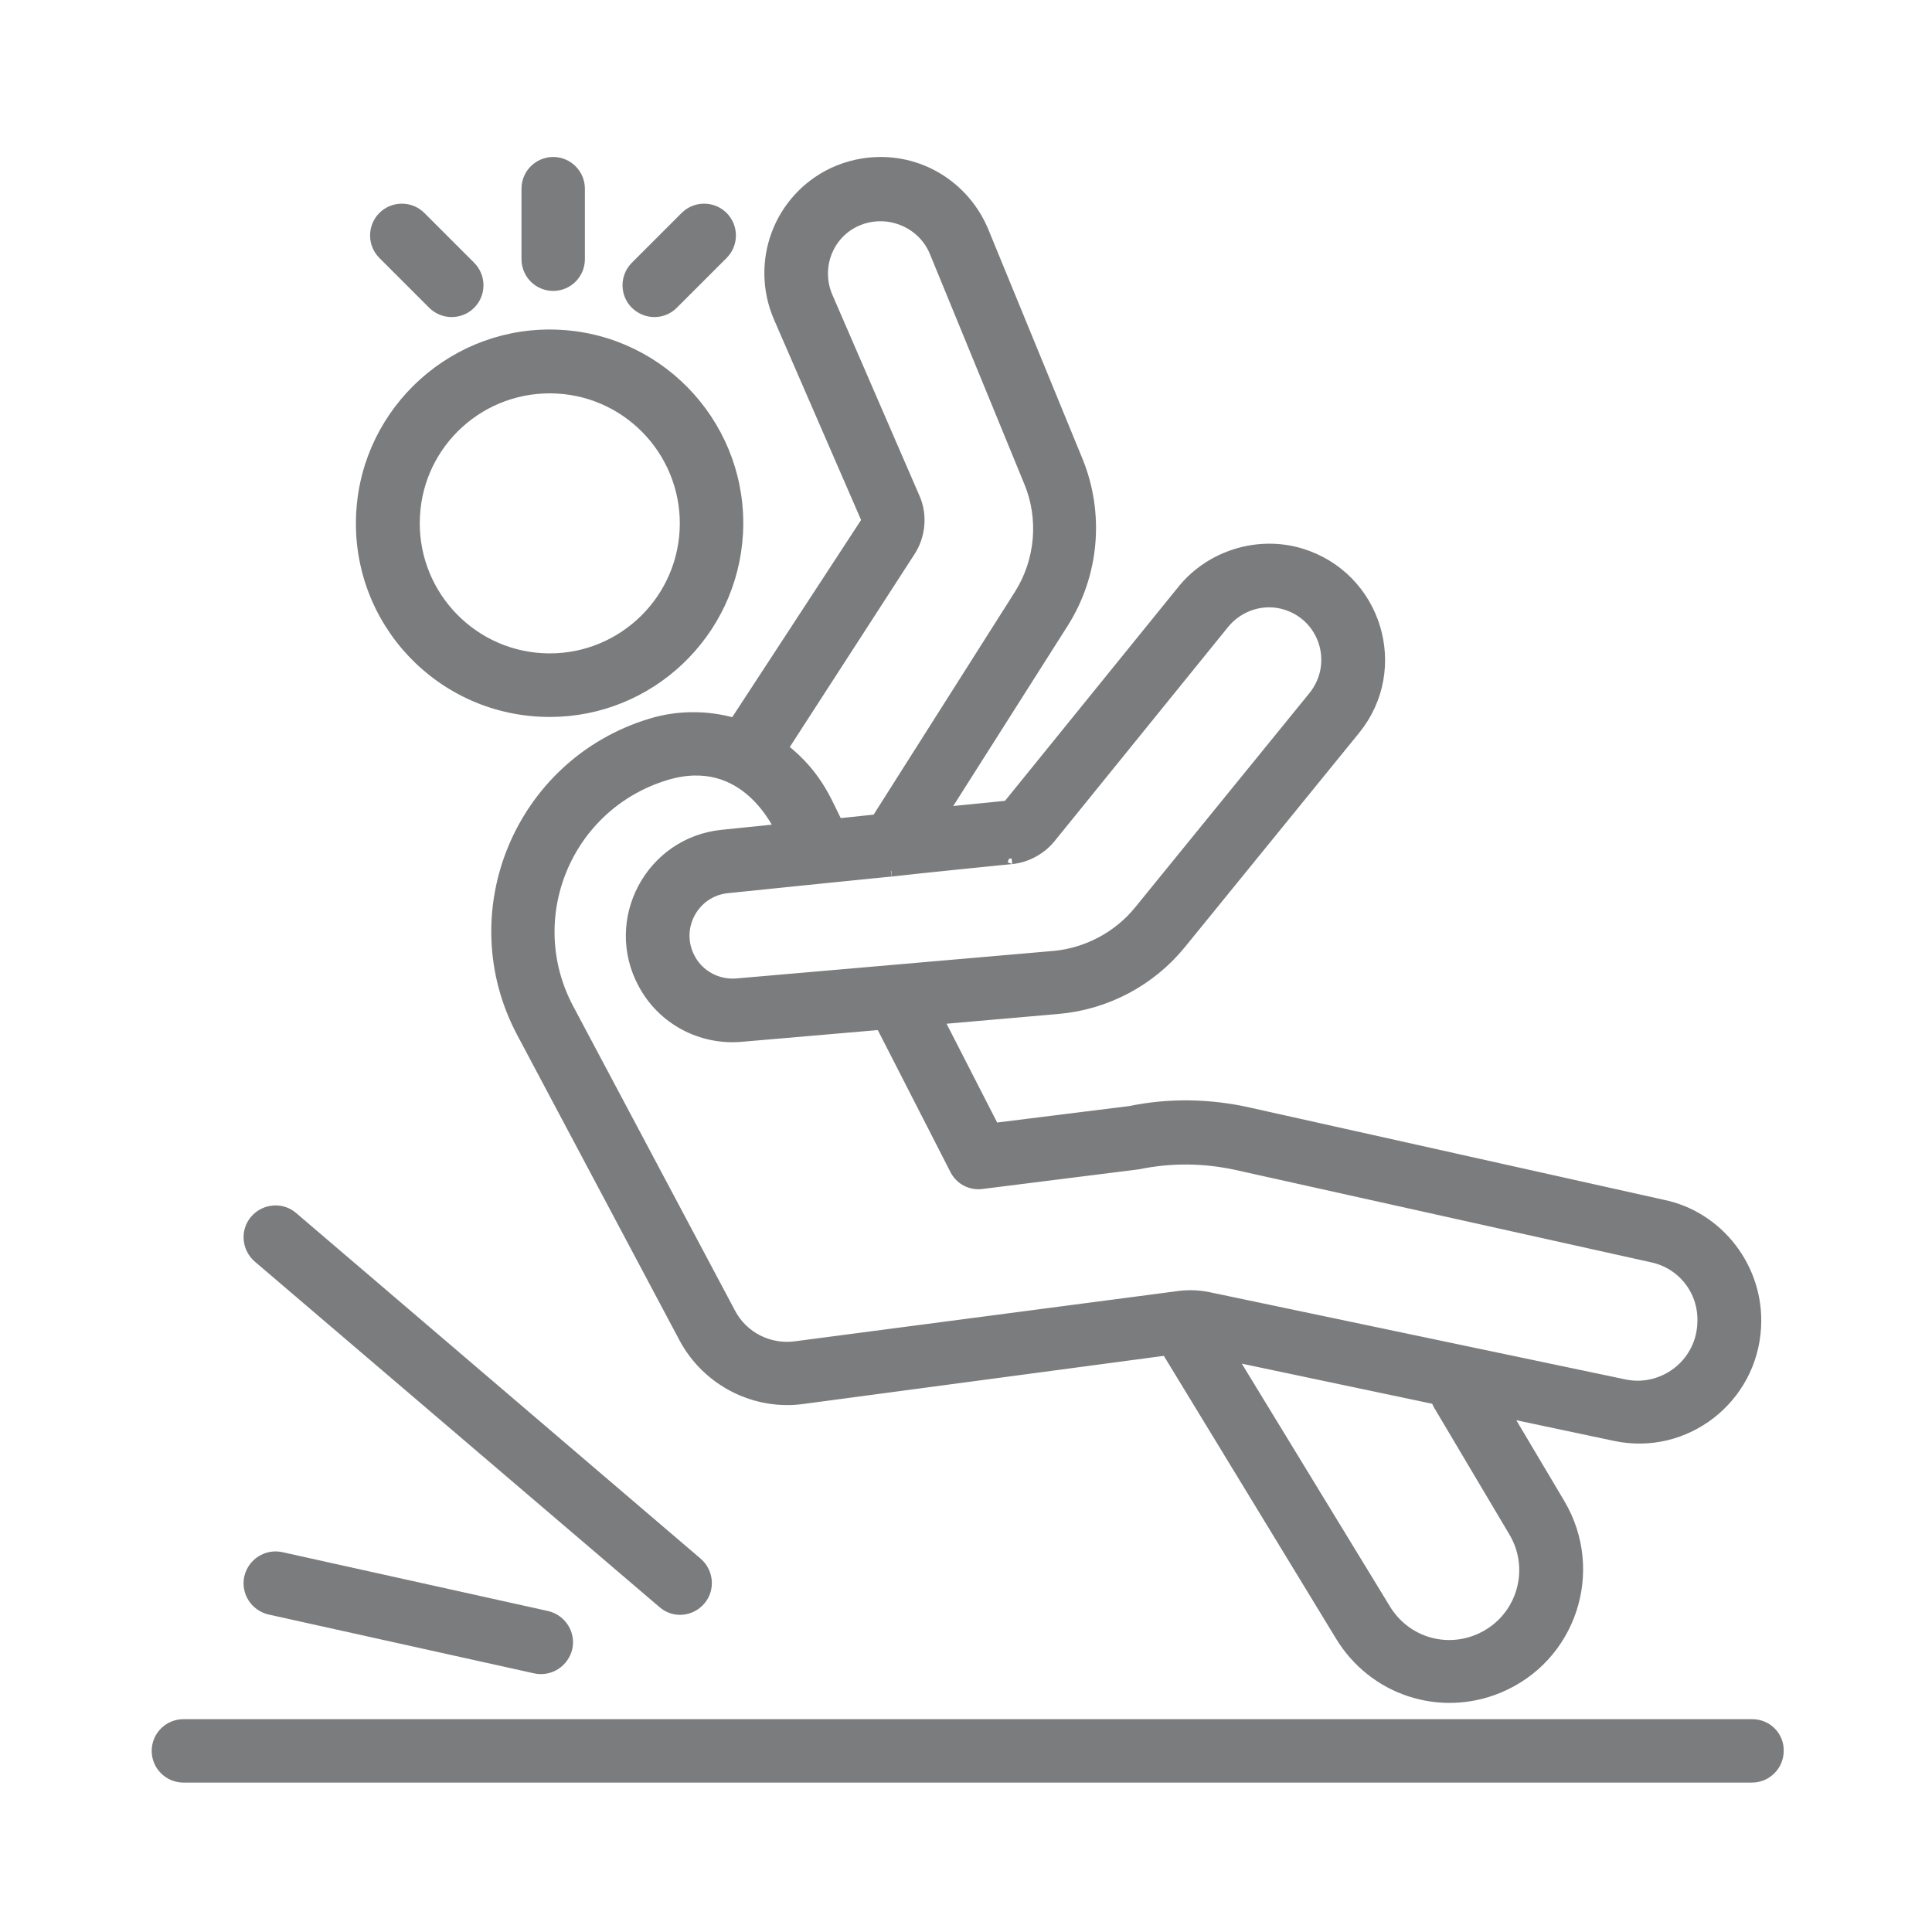
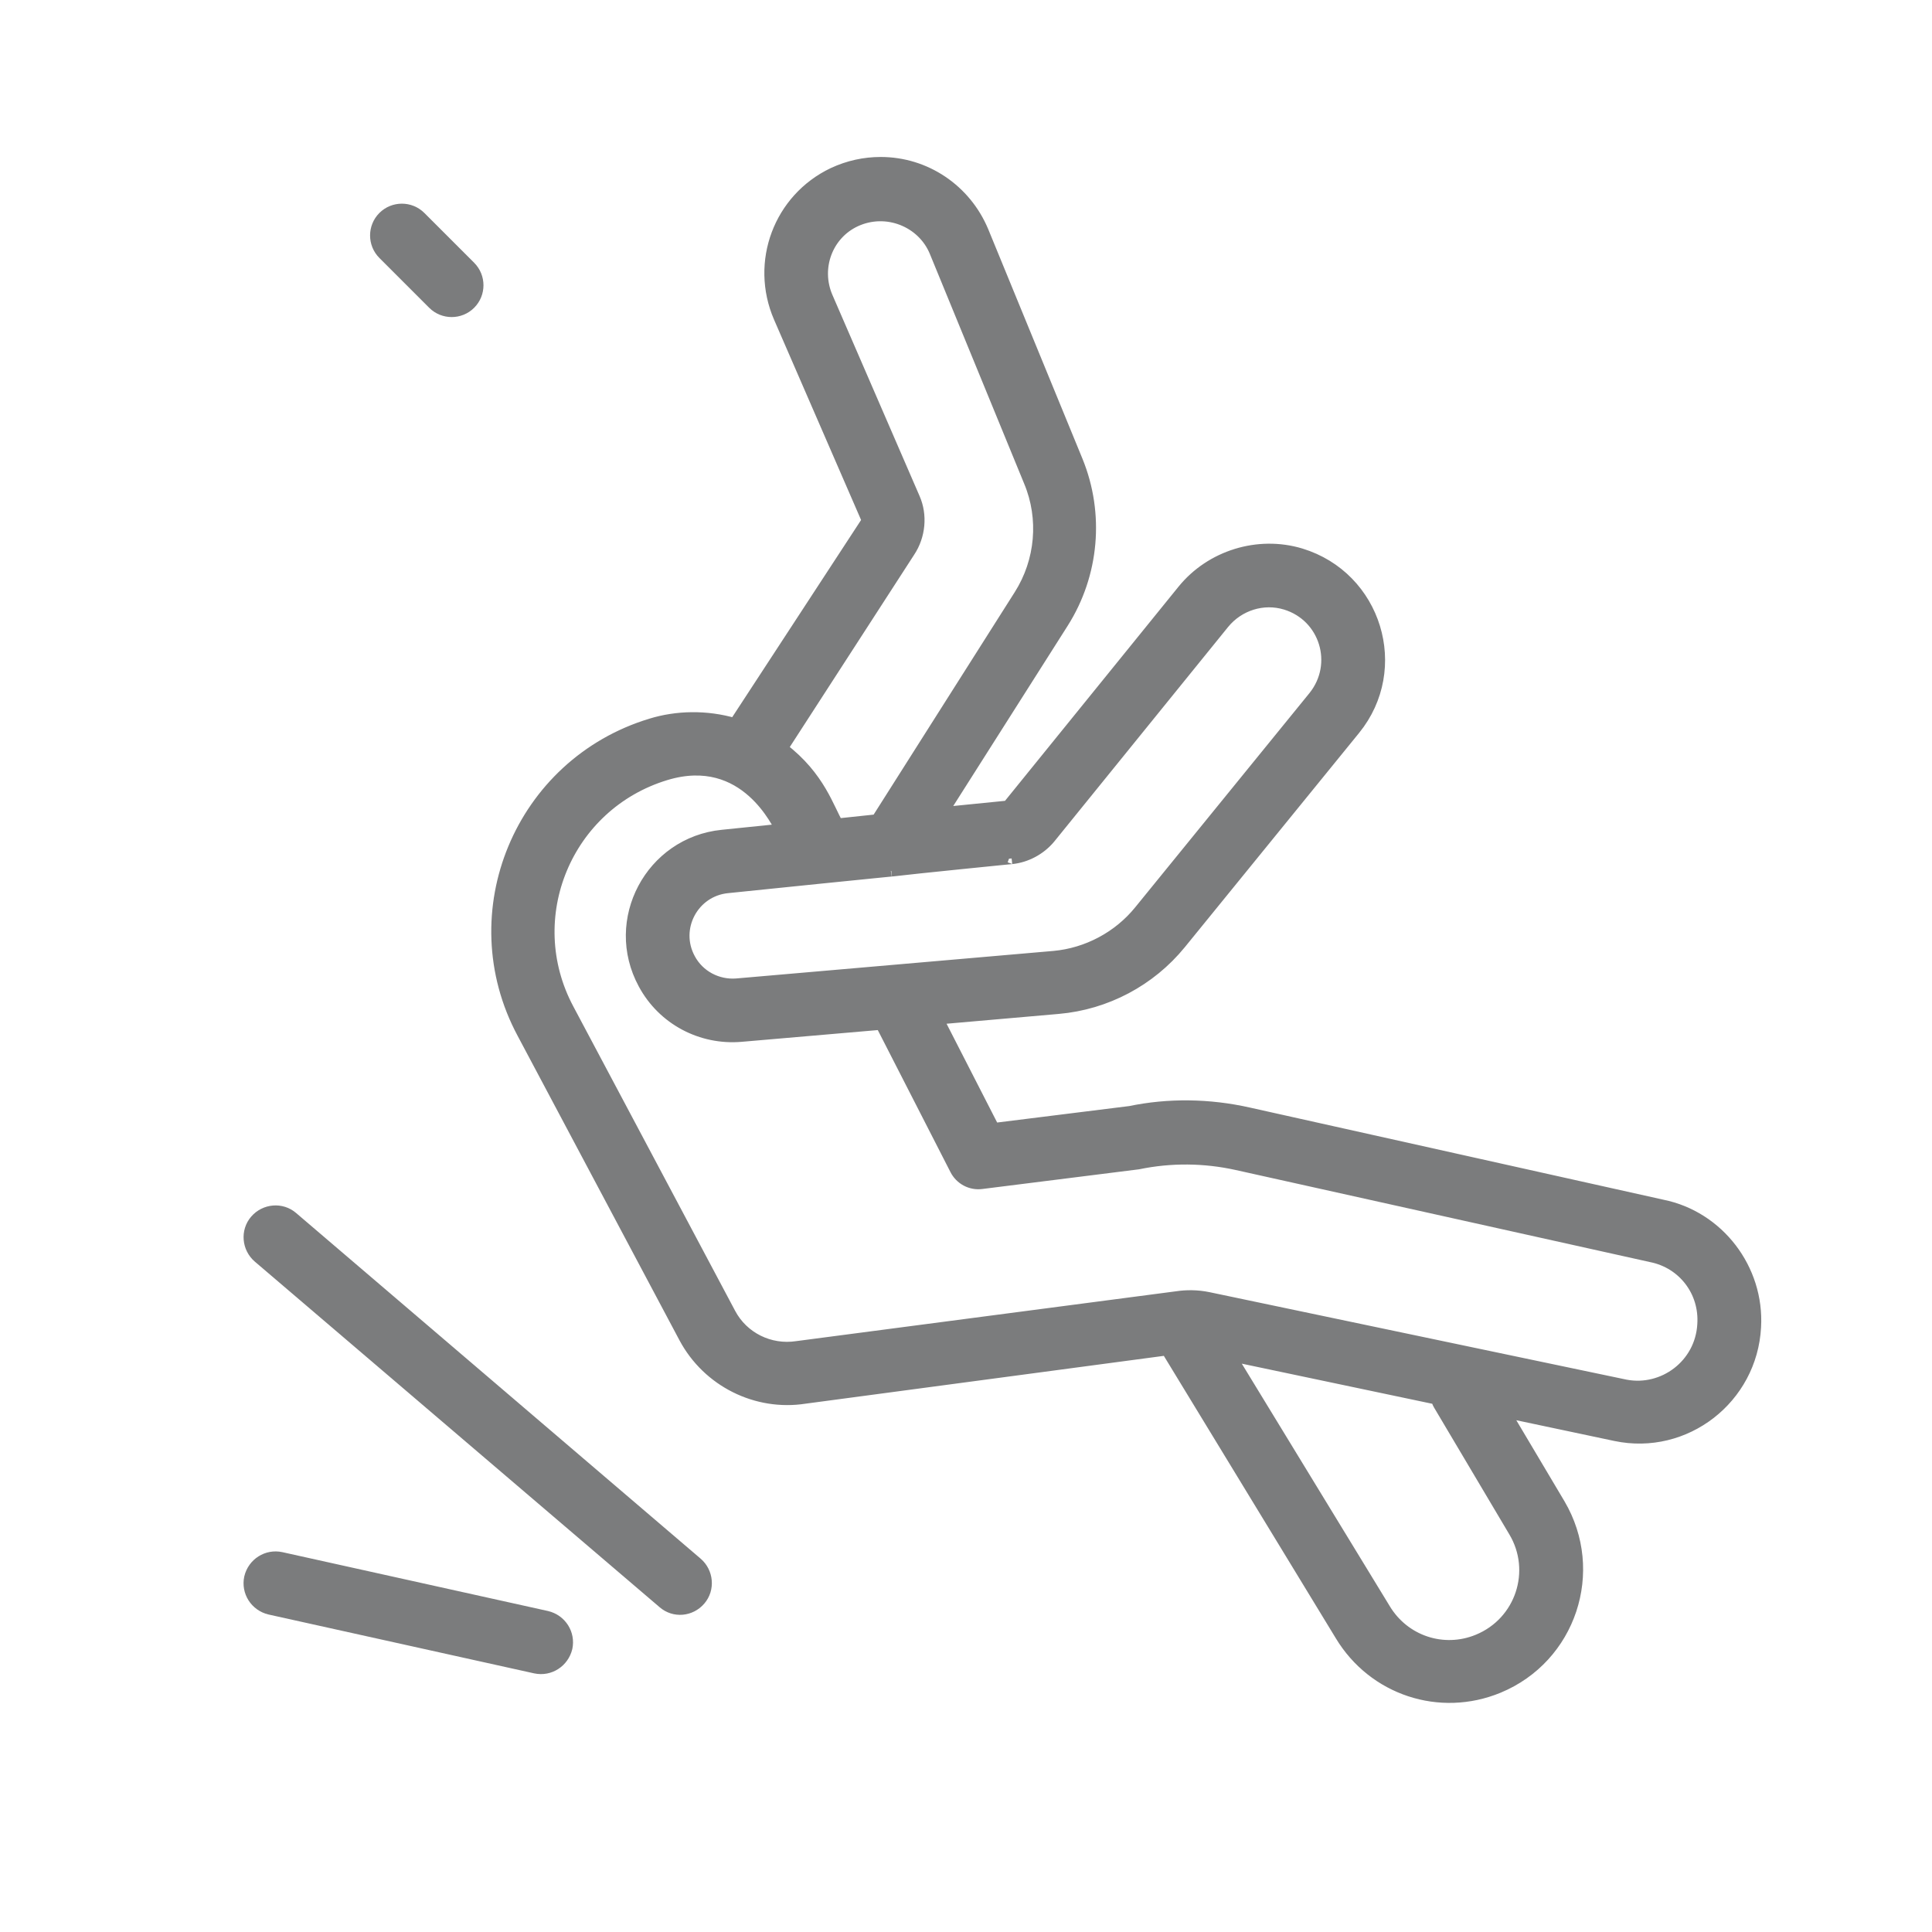
<svg xmlns="http://www.w3.org/2000/svg" version="1.1" id="Слой_1" x="0px" y="0px" viewBox="0 0 512 512" style="enable-background:new 0 0 512 512;" xml:space="preserve">
  <style type="text/css">
	.st0{fill:#7B7C7D;stroke:#7B7C7D;stroke-width:3;stroke-miterlimit:10;}
</style>
-   <path class="st0" d="M145.7,188.5c26.4,0,48.2-20.7,49.7-47.1c1.5-27.4-19.5-51-47-52.5c-27.5-1.5-51,19.7-52.5,47  C94.3,164.5,117,188.5,145.7,188.5L145.7,188.5z M147.7,102.8c19.8,1.1,35,18.1,33.9,37.9c-1.1,19.7-18,35-37.9,33.9  c-19.8-1.1-35-18.1-33.9-37.9C110.8,117.1,127.6,101.7,147.7,102.8L147.7,102.8z" />
  <path class="st0" d="M465.2,351.7c0.9-15.4-9.8-29.3-24.7-32.3L331,295c-10.6-2.4-21.4-2.5-31.5-0.4l-36.1,4.5l-14.9-29.1l32-2.8  c12.6-1.1,24.3-7.3,32.3-17.1l46.2-56.8c13.1-16.1,5.7-40.4-14.3-46.5c-11.3-3.4-23.8,0.5-31.2,9.6l-46.1,56.9  c-0.2,0.2-0.4,0.4-0.7,0.4l-17,1.7l32-50.4c8.1-12.8,9.5-28.8,3.8-42.8l-25-60.9c-4.6-11-15.2-18.2-27.1-18.2  c-4.3,0-8.5,0.9-12.6,2.8c-14.3,6.8-20.6,23.6-14.3,38.2l23.2,53.4c0.1,0.3,0.1,0.6-0.1,0.9l-34.9,53.4c-7.5-2.2-15.4-2-22.2,0.1  c-34.6,10.5-51.1,50-34,81.9l42.9,80.7c6.2,11.6,19.1,18,31.9,16l95.9-12.8l46.1,75.7c8.7,14.4,26.3,20.2,41.8,13.8  c19.1-7.9,26.7-30.8,16.2-48.6l-14.5-24.4l29.3,6.2C446.6,384.3,464.2,370.6,465.2,351.7L465.2,351.7z M268.1,227.5  c3.9-0.4,7.6-2.4,10.1-5.4l46.1-56.9c4-4.9,10.5-6.9,16.4-5.1c10.5,3.2,14.4,15.9,7.5,24.5L302,241.4c-5.6,6.9-13.9,11.3-22.7,12.1  l-84.1,7.3c-5.1,0.4-10-2.2-12.4-6.7c-4.4-8.1,0.9-18,10-18.9c4.6-0.5,45.1-4.6,43.4-4.4C241.9,230.1,269.9,227.3,268.1,227.5  L268.1,227.5z M241,146.2c2.8-4.2,3.3-9.7,1.3-14.2l-23.1-53.3c-3.3-7.7,0-16.6,7.5-20.1c8.2-3.8,17.8,0.1,21.1,8.1l25,60.9  c4.1,9.8,3.1,21.1-2.6,30.1l-37.8,59.6l-10.4,1.1c-2.4-3.9-4.7-12.5-14.7-20.1L241,146.2z M211.2,356.9c-7.2,1.1-14.3-2.4-17.7-8.8  l-42.9-80.7c-12.9-24.2-0.5-54.1,25.8-62.1c21.4-6.5,29.9,13.8,30.6,14.5l-15.6,1.6c-18.9,1.9-29.9,22.5-20.8,39.3  c5.1,9.5,15.3,14.8,25.8,13.9l37.1-3.2l19.7,38.5c1.3,2.6,4.1,4.1,7,3.7l41.4-5.2c8.7-1.8,17.6-1.7,26.2,0.2L437.6,333  c8.5,1.7,14.3,9.3,13.7,18c-0.6,10.7-10.5,18-20.5,16.1l-110.6-23.2c-2.9-0.6-5.8-0.6-8.4-0.2L211.2,356.9z M381.3,372.2l20,33.7  c6.2,10.4,1.8,24-9.6,28.7c-9.2,3.8-19.6,0.3-24.7-8.2l-41-67.2l54.6,11.5C380.9,371.2,381,371.7,381.3,372.2L381.3,372.2z" />
-   <path class="st0" d="M464.4,457.1H48.6c-3.8,0-6.9,3.1-6.9,6.9c0,3.8,3.1,6.9,6.9,6.9h415.7c3.8,0,6.9-3.1,6.9-6.9  C471.3,460.2,468.2,457.1,464.4,457.1z" />
  <path class="st0" d="M74.5,412.8c-3.7-0.8-7.4,1.5-8.3,5.3c-0.8,3.7,1.5,7.4,5.3,8.3l70.4,15.6c3.8,0.8,7.4-1.6,8.3-5.3  c0.8-3.7-1.5-7.4-5.3-8.3L74.5,412.8z" />
  <path class="st0" d="M185.5,424c2.5-2.9,2.1-7.3-0.8-9.8L77.5,322.6c-2.9-2.5-7.3-2.1-9.8,0.8c-2.5,2.9-2.1,7.3,0.8,9.8l107.3,91.6  C178.7,427.3,183,426.9,185.5,424z" />
  <path class="st0" d="M124.6,80.5c2.7-2.7,2.7-7.1,0-9.8l-13.2-13.2c-2.7-2.7-7.1-2.7-9.8,0c-2.7,2.7-2.7,7.1,0,9.8l13.2,13.2  C117.5,83.2,121.9,83.2,124.6,80.5z" />
-   <path class="st0" d="M153.5,68.7V50c0-3.8-3.1-6.9-6.9-6.9c-3.8,0-6.9,3.1-6.9,6.9v18.7c0,3.8,3.1,6.9,6.9,6.9  C150.4,75.6,153.5,72.5,153.5,68.7z" />
-   <path class="st0" d="M178.3,80.5l13.2-13.2c2.7-2.7,2.7-7.1,0-9.8c-2.7-2.7-7.1-2.7-9.8,0l-13.2,13.2c-2.7,2.7-2.7,7.1,0,9.8  C171.3,83.2,175.6,83.2,178.3,80.5L178.3,80.5z" />
</svg>